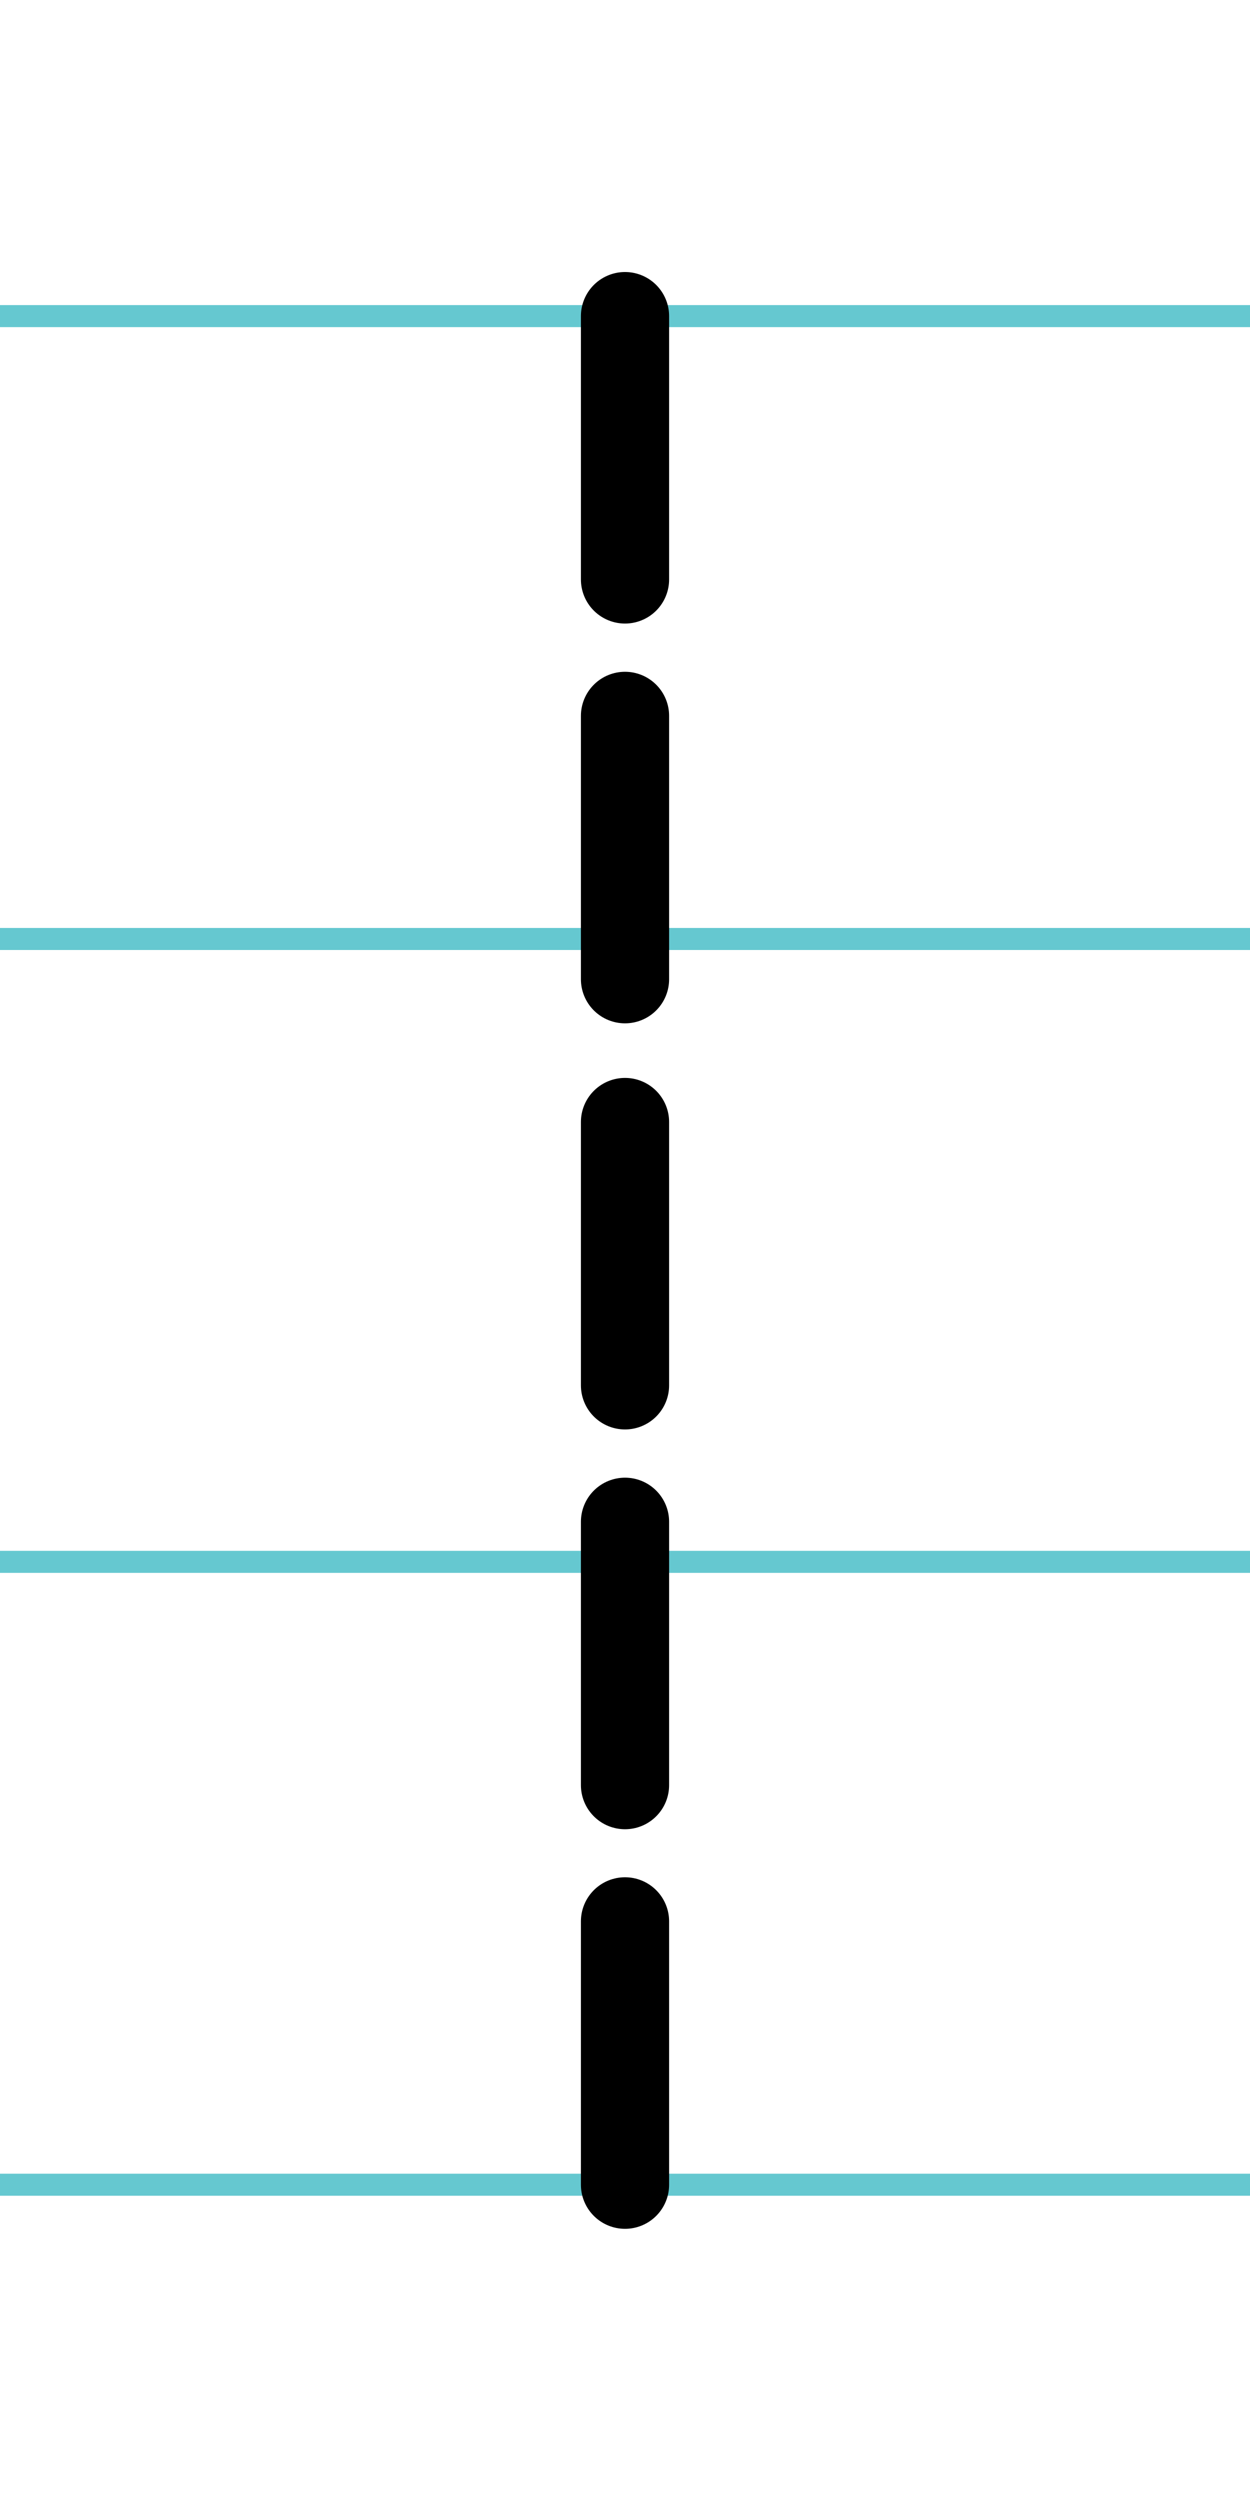
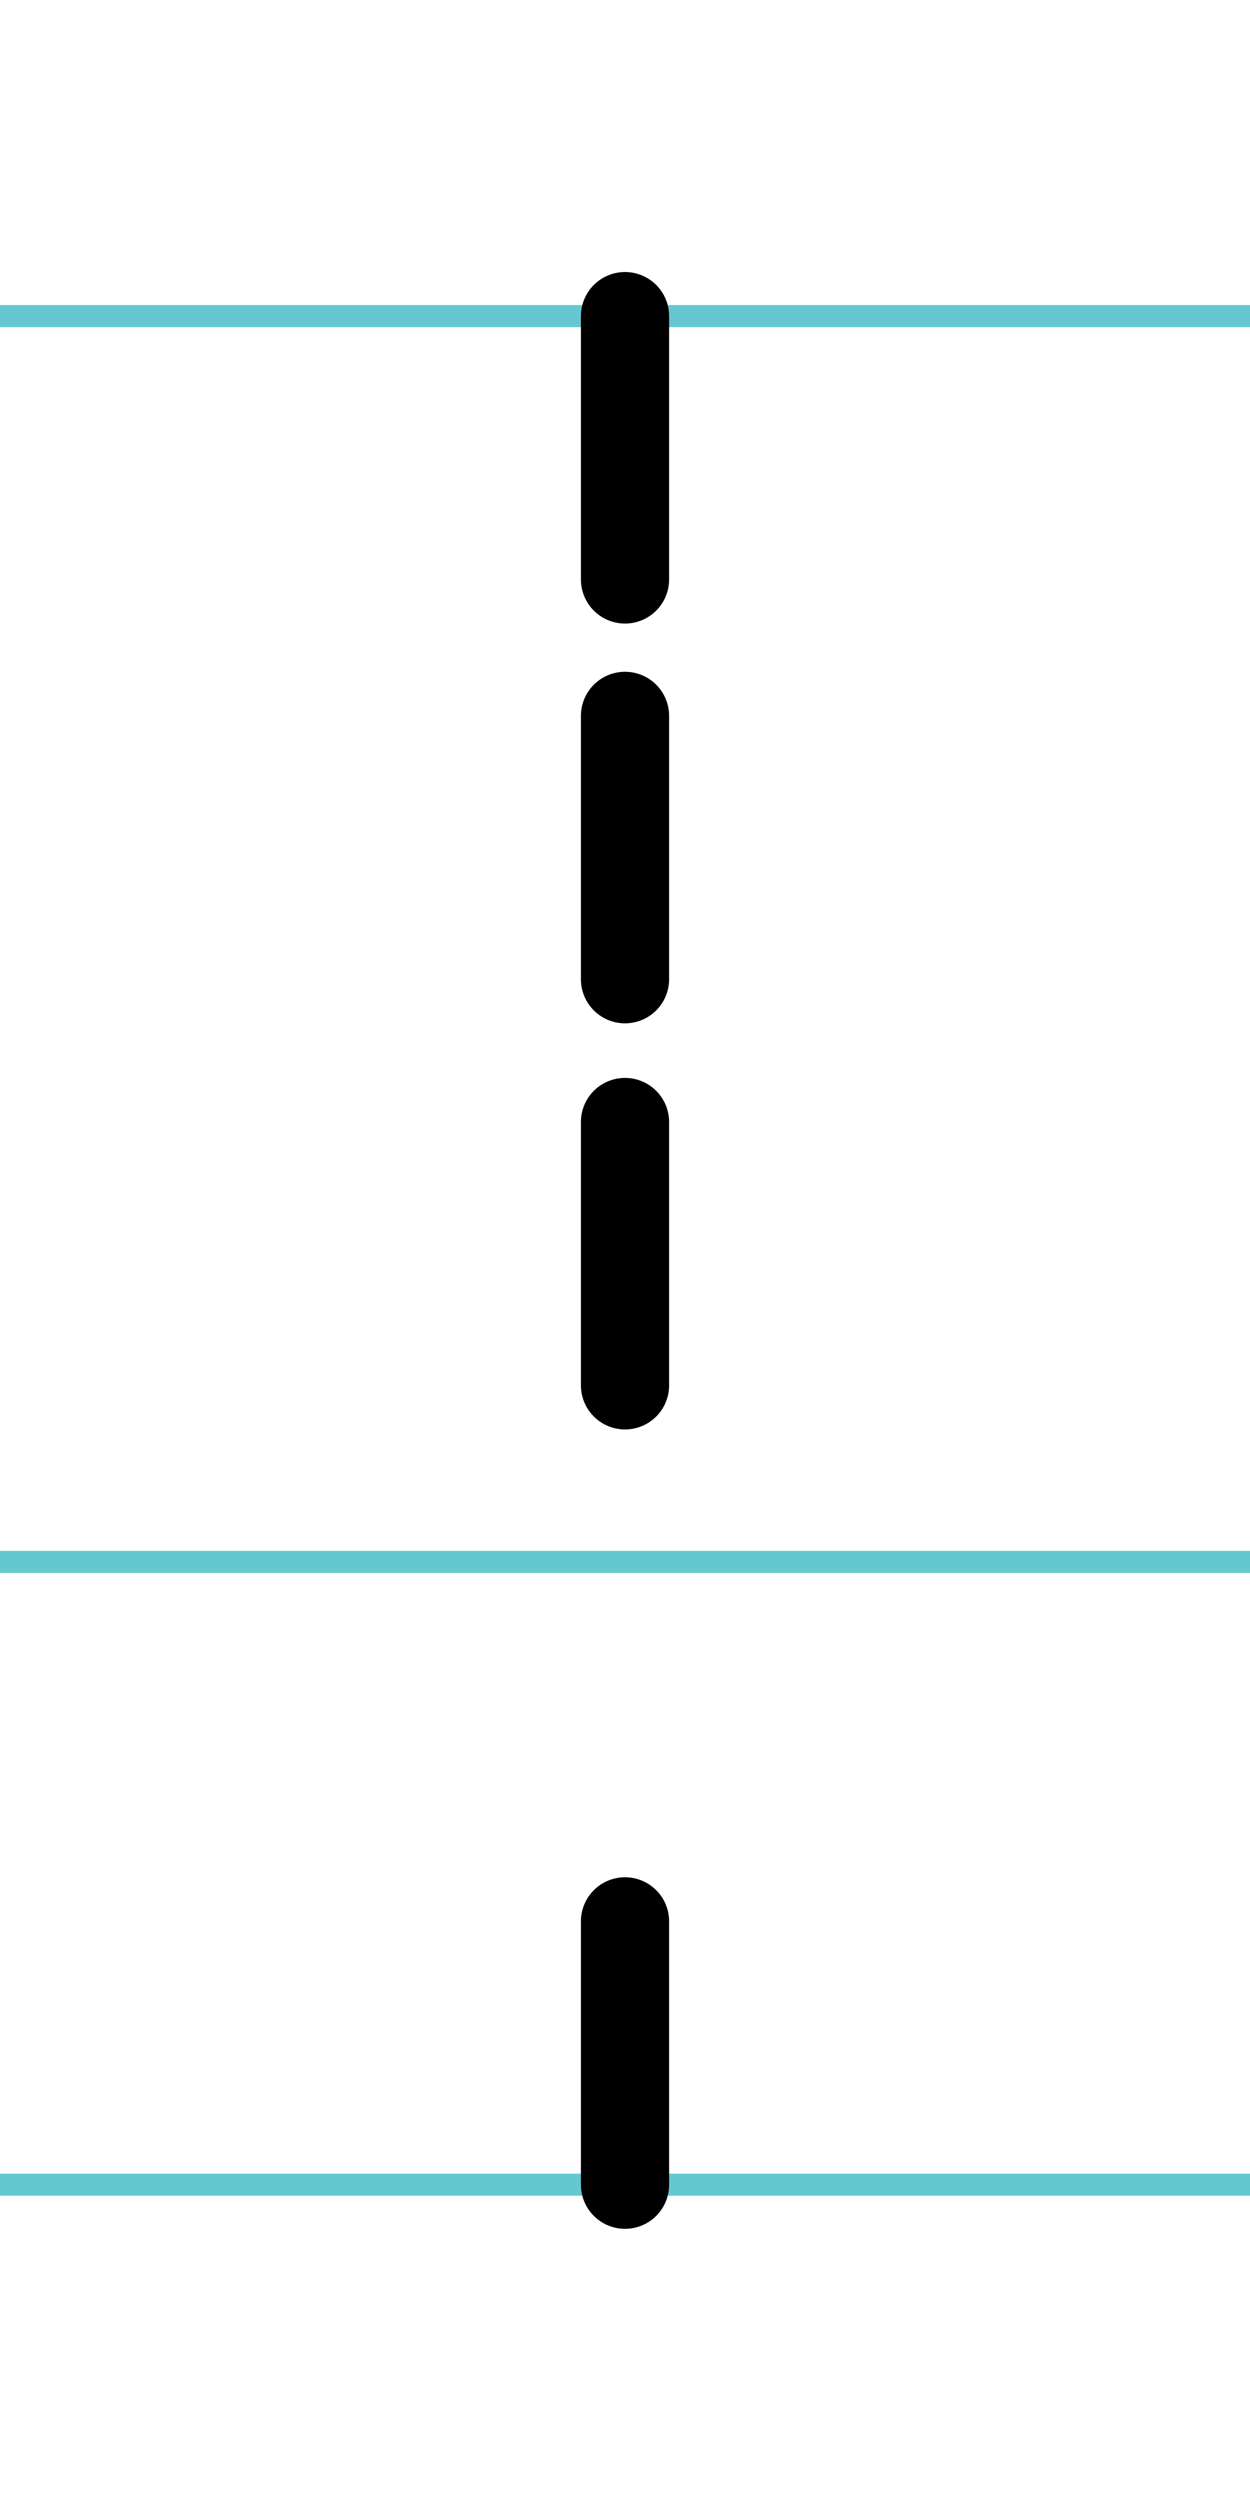
<svg xmlns="http://www.w3.org/2000/svg" width="20mm" height="40mm" viewBox="0 0 56.693 113.386">
  <g id="a" data-name="Ebene_1">
    <line x1="-1172.576" y1="14.337" x2="463.643" y2="14.337" fill="none" stroke="#65c8d0" stroke-miterlimit="10" />
-     <line x1="-1172.576" y1="42.587" x2="463.643" y2="42.587" fill="none" stroke="#65c8d0" stroke-miterlimit="10" />
    <line x1="-1172.576" y1="70.837" x2="463.643" y2="70.837" fill="none" stroke="#65c8d0" stroke-miterlimit="10" />
    <line x1="-1172.576" y1="99.087" x2="463.643" y2="99.087" fill="none" stroke="#65c8d0" stroke-miterlimit="10" />
  </g>
  <g id="b" data-name="Ebene_2">
    <g>
      <line x1="28.347" y1="14.337" x2="28.347" y2="26.281" fill="none" stroke="#000" stroke-linecap="round" stroke-miterlimit="10" stroke-width="4" />
      <line x1="28.347" y1="32.468" x2="28.347" y2="44.413" fill="none" stroke="#000" stroke-linecap="round" stroke-miterlimit="10" stroke-width="4" />
      <line x1="28.347" y1="50.888" x2="28.347" y2="62.832" fill="none" stroke="#000" stroke-linecap="round" stroke-miterlimit="10" stroke-width="4" />
-       <line x1="28.347" y1="69.019" x2="28.347" y2="80.964" fill="none" stroke="#000" stroke-linecap="round" stroke-miterlimit="10" stroke-width="4" />
      <line x1="28.347" y1="87.142" x2="28.347" y2="99.087" fill="none" stroke="#000" stroke-linecap="round" stroke-miterlimit="10" stroke-width="4" />
    </g>
  </g>
</svg>